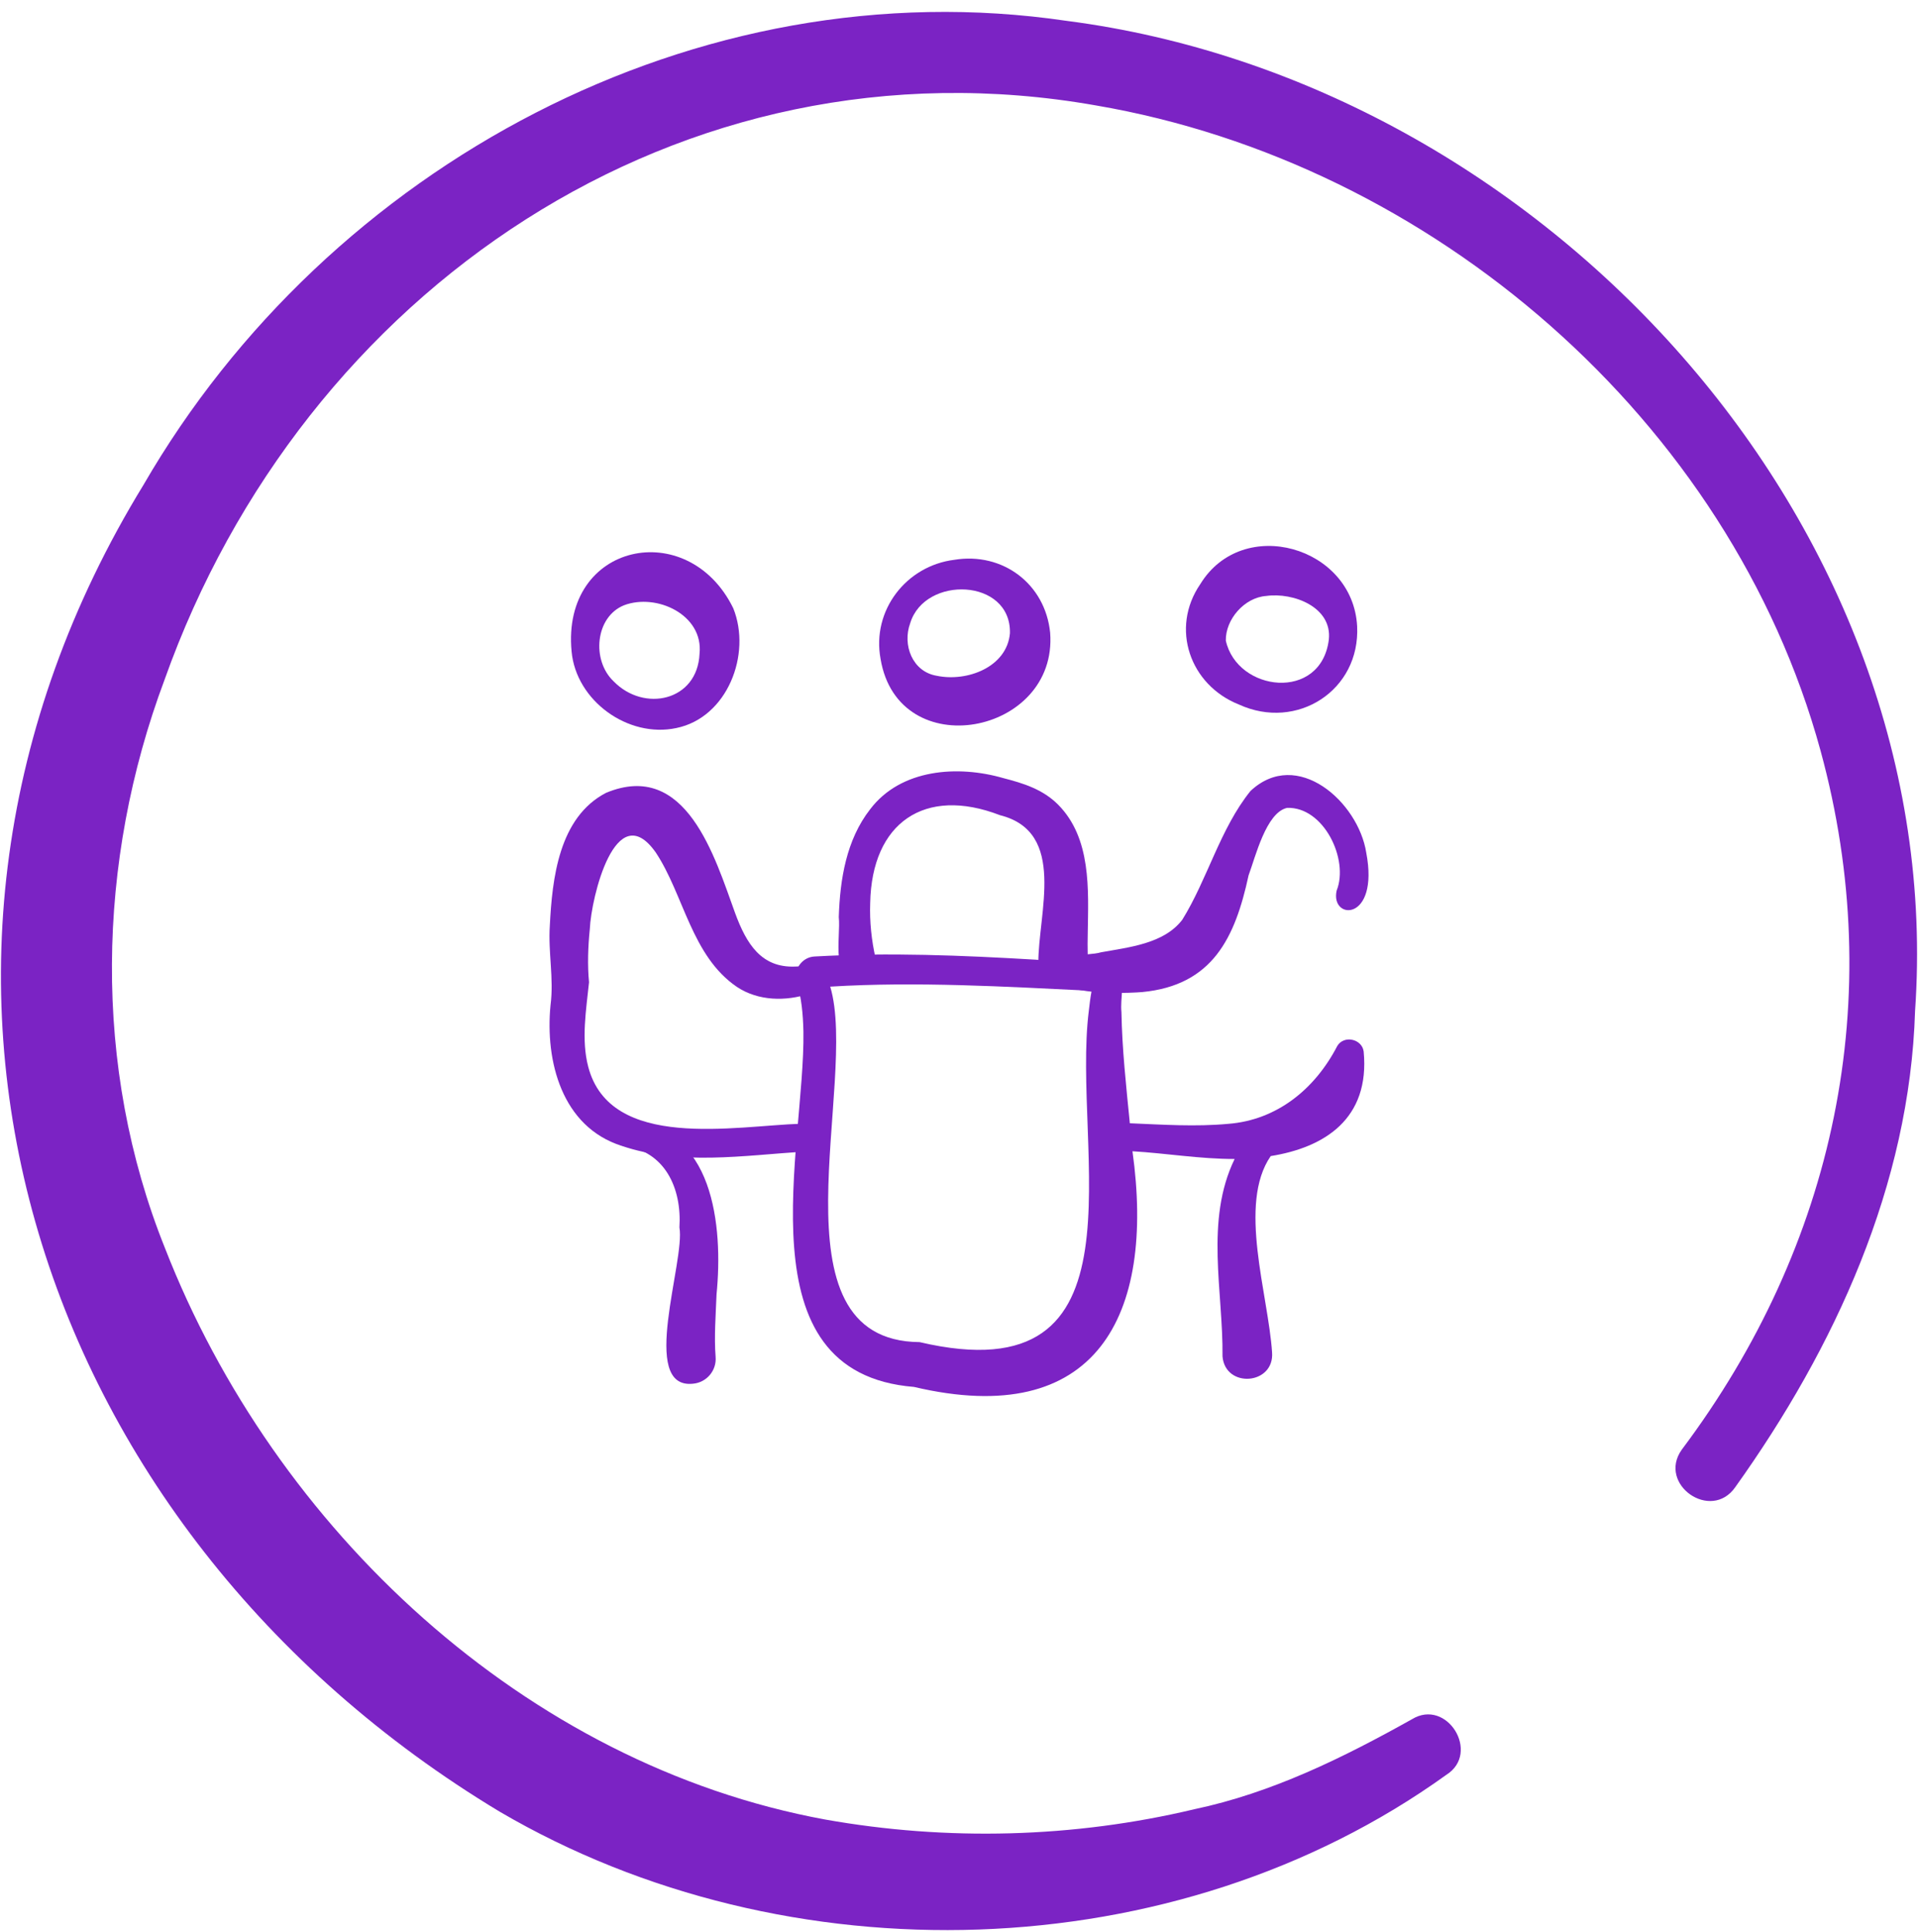
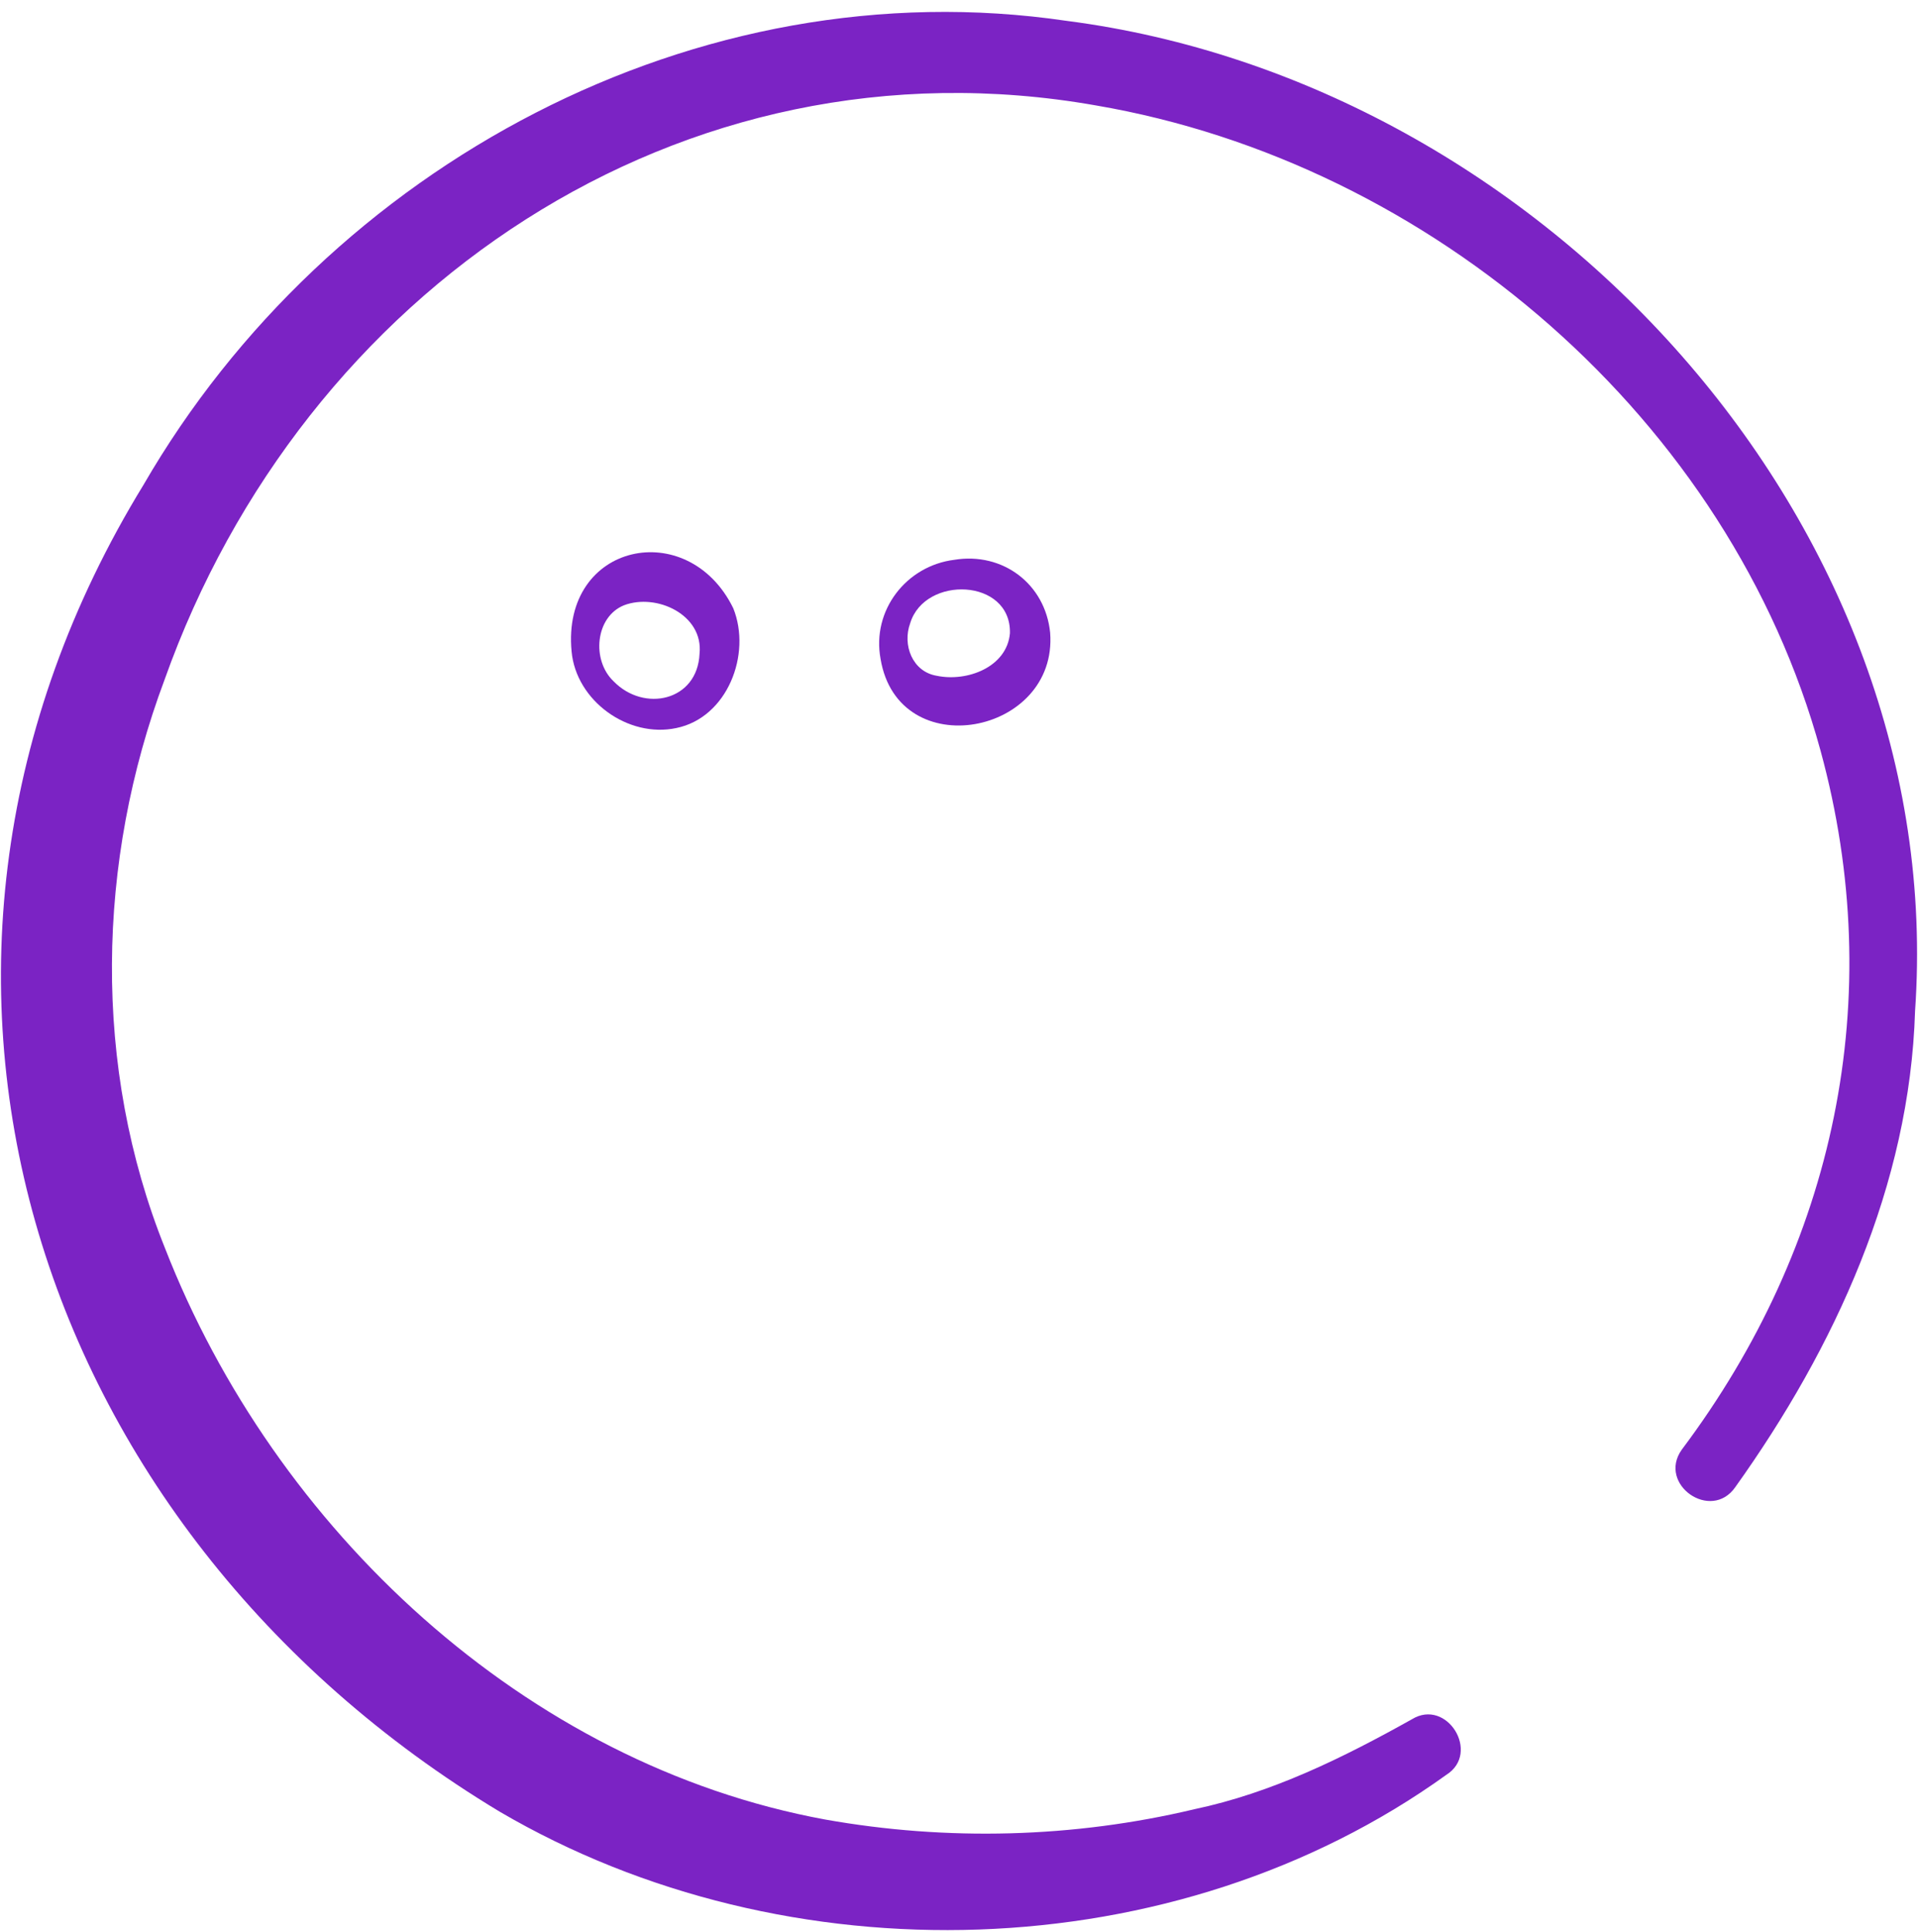
<svg xmlns="http://www.w3.org/2000/svg" width="140" height="141" viewBox="0 0 140 141" fill="none">
-   <path d="M45.651 82C44.673 81.93 44.474 83.448 45.454 83.618C48.547 83.983 49.775 86.741 49.593 89.585C50.034 92.016 46.611 101.408 50.579 100.991C51.577 100.906 52.319 100.028 52.234 99.029C52.118 97.571 52.245 95.973 52.303 94.457C52.789 89.578 52.119 81.994 45.651 82Z" fill="#7B23C4" />
-   <path d="M47.857 62.206C49.909 65.281 50.467 69.78 53.798 72.036C55.355 73.066 57.358 73.096 59.089 72.521C60.2 72.248 59.976 70.479 58.806 70.524C58.547 70.525 58.285 70.533 58.029 70.546C55.587 70.639 54.492 68.921 53.653 66.627C52.173 62.563 50.092 55.435 44.238 57.865C40.789 59.655 40.306 64.128 40.133 67.559C40.002 69.504 40.439 71.416 40.185 73.356C39.781 77.453 41.014 82.237 45.363 83.626C49.609 85.079 54.291 84.333 58.659 84.052C59.978 83.958 59.817 81.892 58.493 82.015C53.643 82.168 44.549 84.025 42.936 77.858C42.42 75.887 42.783 73.725 42.995 71.689C42.873 70.44 42.922 69.079 43.052 67.808C43.152 65.491 44.943 58.097 47.857 62.206Z" fill="#7B23C4" />
  <path d="M49.365 53.137C53.086 52.378 54.88 47.758 53.521 44.388C50.226 37.669 40.975 39.604 41.721 47.541C42.043 51.14 45.837 53.886 49.365 53.137ZM45.55 44.175C47.92 43.277 51.354 44.866 51.062 47.708C50.911 51.174 46.999 52.015 44.779 49.716C43.169 48.183 43.447 45.023 45.55 44.175Z" fill="#7B23C4" />
-   <path d="M99.727 62.238C99.152 58.533 94.681 54.54 91.276 57.731C89.055 60.489 88.132 64.183 86.294 67.135C84.95 68.879 82.441 69.129 80.366 69.504C80.108 69.581 79.765 69.617 79.395 69.65C79.383 69.154 79.385 68.634 79.397 68.101C79.445 64.945 79.671 61.19 77.24 58.733C76.117 57.604 74.691 57.166 73.231 56.79C69.924 55.833 65.759 56.109 63.518 59.061C61.77 61.298 61.315 64.183 61.225 66.93C61.39 68.407 60.524 71.855 62.925 71.574C63.644 71.41 64.091 70.689 63.918 69.973C63.612 68.634 63.469 67.26 63.518 65.91C63.632 60.043 67.497 57.377 72.992 59.497C77.904 60.724 75.766 66.658 75.79 70.333C75.856 71.603 76.929 72.14 77.891 71.999C79.478 72.611 82.475 72.478 83.37 72.407C88.522 71.915 90.155 68.43 91.136 63.893C91.644 62.524 92.418 59.309 93.943 58.964C96.614 58.861 98.479 62.719 97.565 65.002C97.083 67.175 100.694 67.314 99.727 62.238Z" fill="#7B23C4" />
-   <path d="M90.43 51.419C94.666 53.361 99.298 50.386 99.061 45.696C98.738 39.875 90.711 37.583 87.616 42.626C85.397 45.861 86.86 50.001 90.43 51.419ZM92.428 43.496C94.405 43.221 97.258 44.31 96.994 46.692C96.417 51.227 90.3 50.497 89.476 46.755C89.447 45.219 90.82 43.609 92.428 43.496Z" fill="#7B23C4" />
  <path d="M76.654 46.184C76.296 42.608 73.185 40.279 69.657 40.858C66.138 41.297 63.623 44.558 64.274 48.085C65.559 55.863 77.22 53.646 76.654 46.184ZM66.438 45.484C67.503 41.979 73.812 42.199 73.718 46.214C73.505 48.692 70.587 49.785 68.377 49.322C66.601 49.031 65.851 47.073 66.438 45.484Z" fill="#7B23C4" />
-   <path d="M99.538 76.747C99.421 75.822 98.087 75.526 97.606 76.351C95.989 79.473 93.217 81.751 89.648 82.025C87.252 82.246 84.88 82.083 82.47 81.982C82.202 79.275 81.904 76.567 81.857 73.868C81.753 72.838 82.144 71.677 81.686 70.721C79.967 70.043 77.434 70.246 75.607 70.044C70.233 69.725 64.838 69.507 59.448 69.811C58.534 69.858 57.874 70.792 58.156 71.669C58.495 72.762 58.616 74.01 58.644 75.291C58.774 83.76 54.02 100.206 66.713 101.225C80.027 104.365 84.337 96.048 82.662 84.026C85.082 84.167 87.611 84.594 90.119 84.589C87.937 89.084 89.288 94.264 89.234 98.996C89.433 101.356 93.031 101.078 92.852 98.707C92.57 94.451 90.333 87.886 92.753 84.377C96.669 83.753 100.006 81.661 99.538 76.747ZM79.477 73.763C78.191 83.964 84.141 101.942 67.123 97.955C55.922 97.861 62.697 79.01 60.6 72.01C66.915 71.624 73.368 72.011 79.681 72.314C79.589 72.794 79.532 73.28 79.477 73.763Z" fill="#7B23C4" />
  <path d="M77.856 1.522C50.885 -2.453 23.953 12.083 10.467 35.401C-10.958 70.383 2.192 111.588 36.471 132.225C57.443 144.512 85.781 143.776 105.577 129.533C108.098 127.938 105.611 123.911 103.058 125.482C98.014 128.302 92.829 130.857 87.176 132.048C78.37 134.147 69.138 134.383 60.238 132.8C38.302 128.771 20.023 111.574 12.042 91.094C6.732 77.868 7.039 62.88 12.014 49.603C22.097 21.233 49.639 2.334 79.995 7.695C104.498 11.885 126.297 30.661 132.888 54.795C137.819 72.854 133.938 90.915 122.751 105.812C120.969 108.338 124.897 111.086 126.664 108.538C133.939 98.355 139.399 86.48 139.785 73.794C142.281 38.173 112.536 5.998 77.856 1.522Z" fill="#7B23C4" />
</svg>